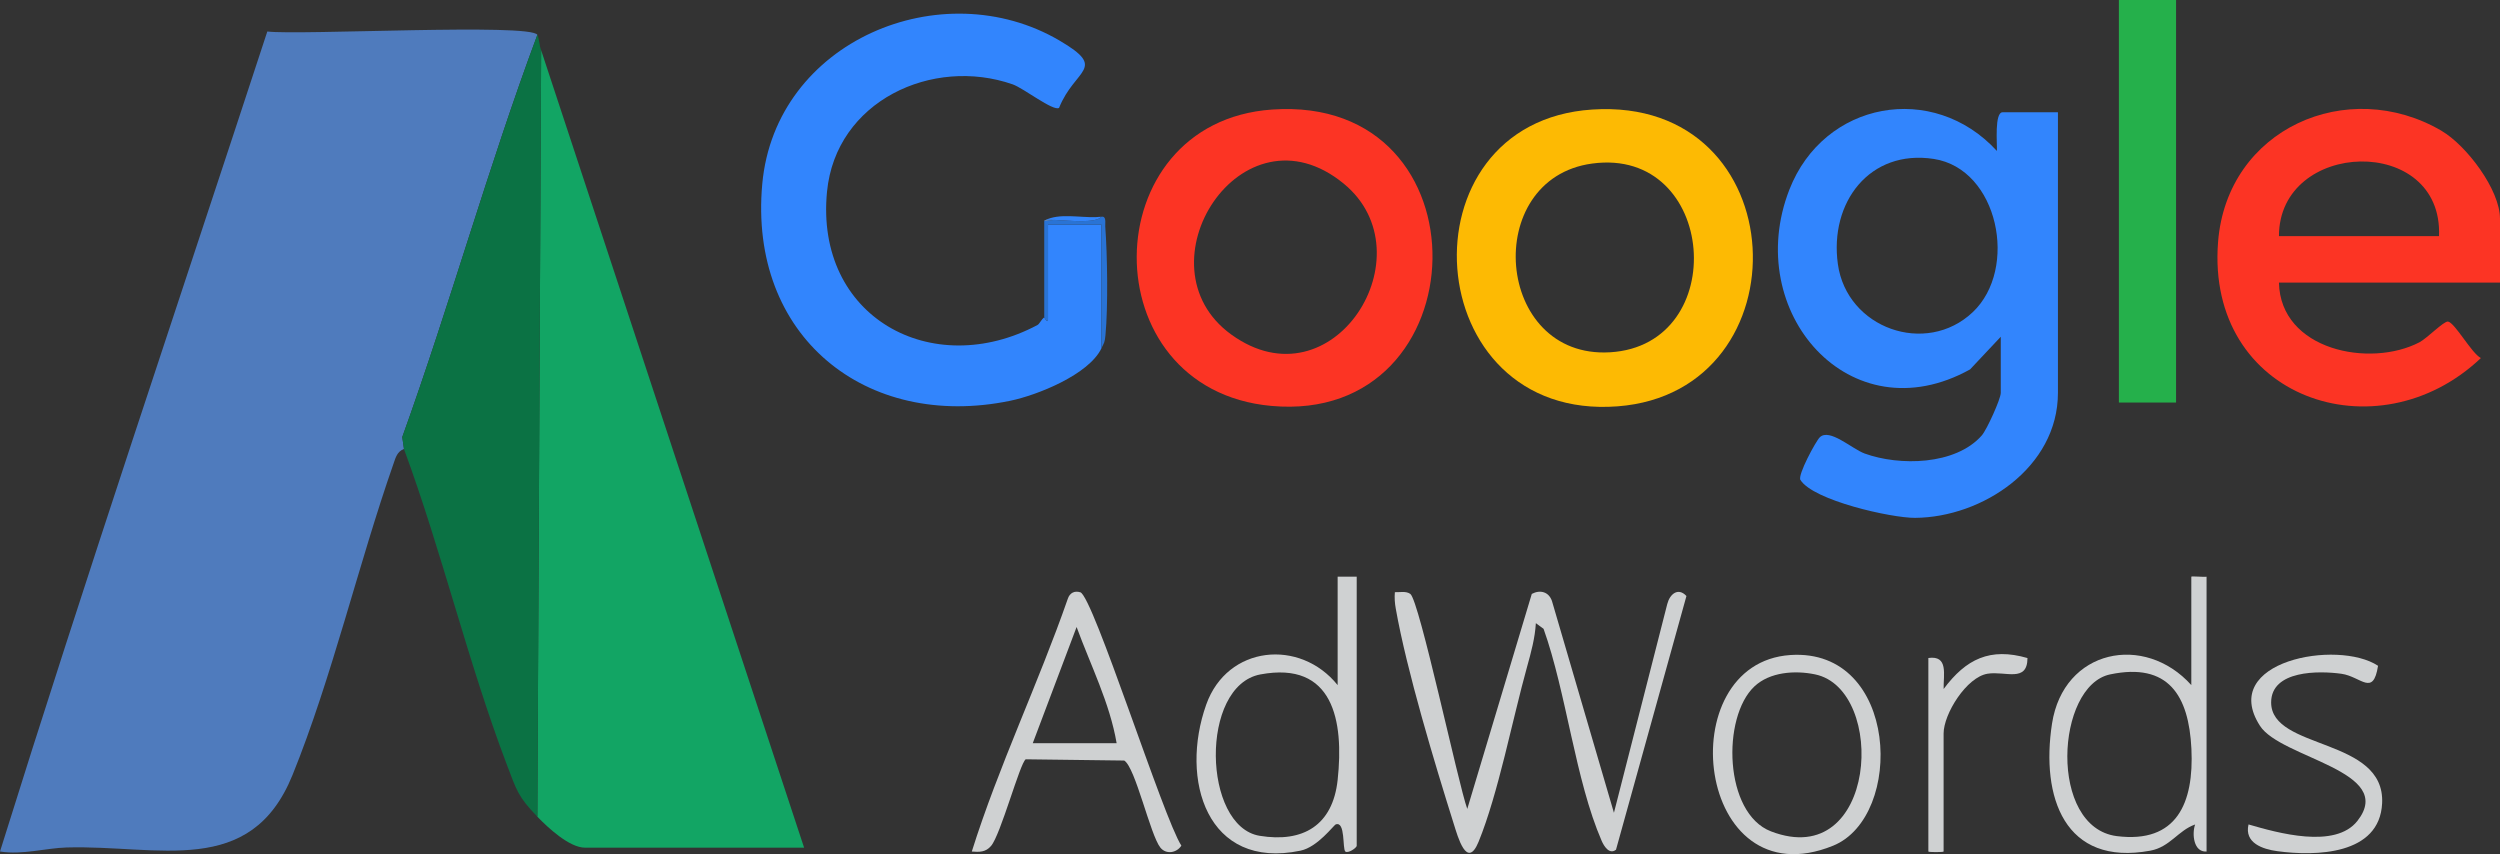
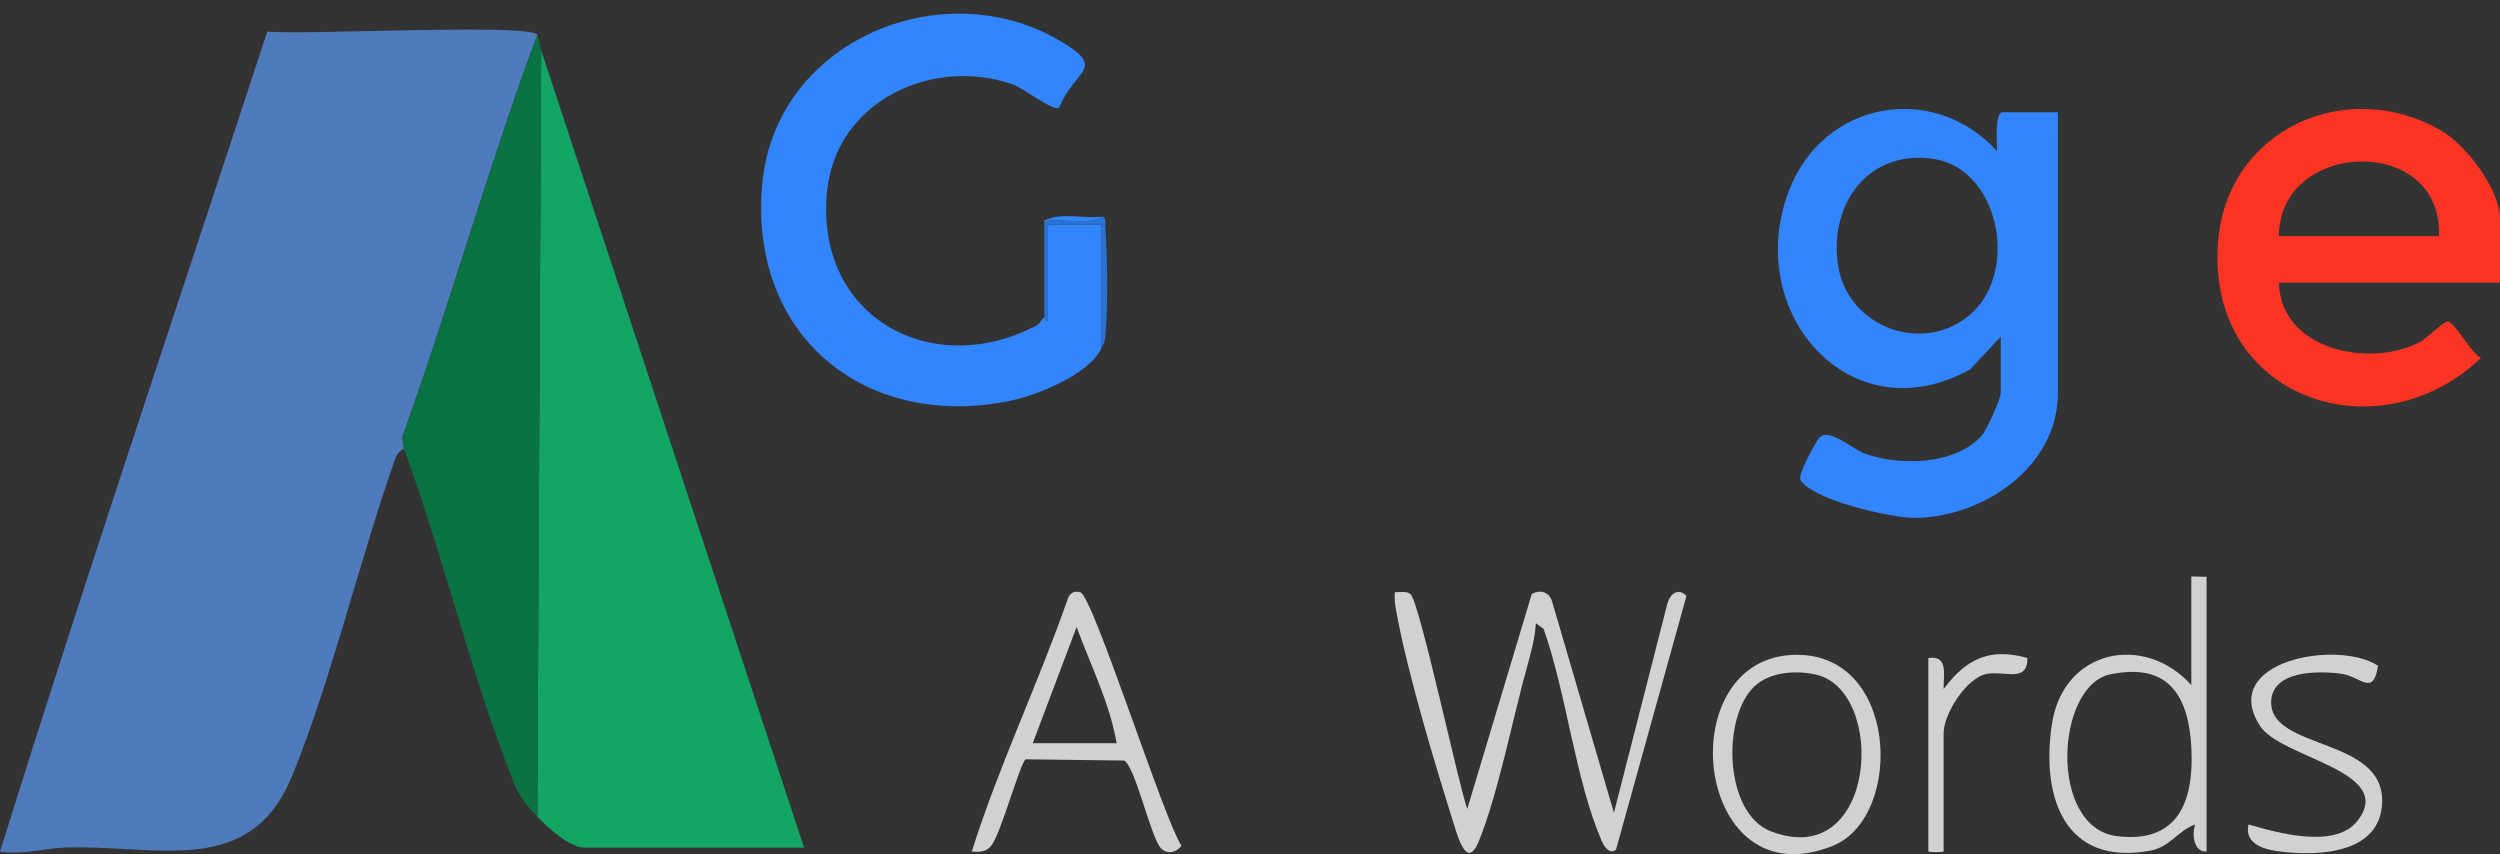
<svg xmlns="http://www.w3.org/2000/svg" width="120" height="41" viewBox="0 0 120 41" fill="none">
  <rect x="0" y="0" width="120" height="41" fill="#333333" stroke="none" />
  <g clip-path="url(#clip0_2001_2356)">
    <path d="M50.168 10.568C50.153 10.575 50.137 10.581 50.122 10.59C50.287 10.579 50.451 10.568 50.616 10.556C50.409 10.547 50.246 10.545 50.168 10.568Z" fill="#FEFEFE" />
    <path d="M25.793 1.672C25.463 1.105 14.356 1.702 12.831 1.512C8.537 14.623 4.11 27.701 0 40.872C1.07 41.045 2.191 40.708 3.194 40.679C7.593 40.549 12.026 42.17 14.04 37.203C15.942 32.506 17.201 27.084 18.891 22.25C18.993 21.955 19.065 21.674 19.39 21.55L19.308 20.979C21.607 14.596 23.427 8.021 25.793 1.67V1.672Z" fill="#4F7BBD" />
    <path d="M25.793 39.201C26.296 39.725 27.329 40.688 28.079 40.688H38.597L25.976 2.415L25.793 39.201Z" fill="#12A564" />
    <path d="M98.781 18.858V5.388H96.128C95.726 5.388 95.868 6.9 95.852 7.246C92.79 3.903 87.543 4.851 85.888 9.107C83.609 14.965 88.802 20.931 94.562 17.732L96.037 16.164V18.858C96.037 19.149 95.362 20.636 95.124 20.903C93.863 22.334 91.169 22.373 89.508 21.771C88.893 21.548 87.814 20.535 87.348 20.992C87.163 21.173 86.276 22.804 86.42 23.036C87.033 24.024 90.788 24.864 91.921 24.857C95.146 24.836 98.781 22.443 98.781 18.856V18.858ZM94.692 14.984C92.448 17.106 88.648 15.762 88.218 12.678C87.805 9.715 89.744 7.155 92.823 7.629C95.923 8.106 96.893 12.903 94.692 14.984Z" fill="#3285FD" />
    <path d="M25.793 1.672C23.429 8.022 21.609 14.595 19.308 20.981L19.39 21.551C21.207 26.473 22.469 31.816 24.326 36.697C24.807 37.96 24.862 38.233 25.793 39.201L25.976 2.415C25.886 2.209 25.884 1.832 25.793 1.672Z" fill="#0B7244" />
    <path d="M52.866 16.721V10.776H50.305V15.328C50.296 15.56 50.131 15.229 50.122 15.235C49.979 15.335 49.904 15.543 49.798 15.601C44.746 18.289 39.108 15.233 39.697 9.198C40.121 4.847 44.76 2.707 48.605 4.048C49.134 4.232 50.548 5.349 50.834 5.18C51.596 3.279 53.191 3.318 50.857 1.947C45.219 -1.362 37.216 1.956 36.589 8.827C35.921 16.136 41.554 20.667 48.487 19.238C49.785 18.971 52.264 17.981 52.868 16.721H52.866Z" fill="#3285FD" />
    <path d="M117.199 6.281C112.683 3.636 106.892 6.176 106.467 11.616C105.882 19.125 114.112 21.908 119.082 17.187C118.632 16.955 117.838 15.493 117.505 15.435C117.309 15.402 116.502 16.234 116.14 16.426C113.764 17.672 109.456 16.814 109.39 13.564H120V10.499C120 9.102 118.388 6.98 117.199 6.283V6.281ZM117.073 11.333H109.39C109.387 6.69 117.271 6.426 117.073 11.333Z" fill="#FC3424" />
-     <path d="M77.649 19.504C86.731 18.805 86.241 4.615 76.425 5.258C67.129 5.867 68.047 20.241 77.649 19.504ZM76.419 7.851C82.419 7.034 83.118 16.567 77.279 16.91C71.742 17.235 71.089 8.578 76.419 7.851Z" fill="#FDBA03" />
-     <path d="M61.059 5.258C52.476 5.858 52.328 18.696 61.026 19.484C71.104 20.396 71.559 4.524 61.059 5.258ZM59.1 16.056C54.531 12.753 59.597 4.795 64.498 8.814C68.614 12.192 63.98 19.584 59.1 16.056Z" fill="#FC3424" />
-     <path d="M104.451 0H101.707V19.322H104.451V0Z" fill="#25B04B" />
    <path d="M80.031 28.983L77.469 39.014L74.493 28.845C74.34 28.407 73.93 28.294 73.526 28.507L70.429 38.828C69.99 37.613 68.127 28.81 67.694 28.507C67.484 28.36 67.189 28.435 66.953 28.425C66.931 28.691 66.949 28.951 66.997 29.215C67.522 32.19 68.861 36.624 69.788 39.571C69.968 40.141 70.414 41.767 70.972 40.405C71.912 38.109 72.602 34.514 73.302 31.996C73.491 31.318 73.681 30.619 73.721 29.912L74.091 30.183C75.185 33.245 75.618 37.457 76.879 40.359C76.99 40.615 77.25 41.037 77.568 40.786L80.949 28.609C80.544 28.173 80.148 28.527 80.032 28.983H80.031Z" fill="#CFD1D2" />
-     <path d="M64.207 32.885C62.4 30.64 58.912 30.975 57.9 33.817C56.616 37.42 57.926 41.775 62.427 40.831C63.252 40.658 64.017 39.606 64.118 39.571C64.586 39.408 64.432 40.742 64.575 40.872C64.694 40.981 65.122 40.703 65.122 40.593V27.681H64.207V32.883V32.885ZM64.207 37.438C63.971 39.621 62.544 40.459 60.466 40.119C57.726 39.672 57.576 32.918 60.499 32.372C63.995 31.718 64.516 34.587 64.207 37.438Z" fill="#CFD1D2" />
    <path d="M105.183 27.682V32.884C102.933 30.382 99.049 31.16 98.497 34.733C97.954 38.254 99.095 41.598 103.22 40.831C104.166 40.654 104.55 39.861 105.366 39.575C105.205 40.03 105.293 40.918 105.915 40.873V27.682C105.783 27.706 105.183 27.645 105.183 27.682ZM101.61 40.134C98.316 39.721 98.669 32.914 101.29 32.37C104.082 31.788 105.064 33.382 105.188 35.944C105.313 38.549 104.486 40.494 101.61 40.134Z" fill="#CFD1D2" />
    <path d="M51.856 28.43C51.582 28.344 51.349 28.454 51.254 28.742C49.833 32.825 47.934 36.772 46.646 40.874C47.009 40.902 47.309 40.911 47.57 40.606C48.029 40.075 48.959 36.619 49.235 36.446L53.963 36.506C54.503 36.837 55.211 40.081 55.699 40.686C55.977 41.03 56.484 40.939 56.706 40.59C55.846 39.283 52.473 28.619 51.854 28.428L51.856 28.43ZM49.573 35.672L51.677 30.096C52.346 31.926 53.27 33.745 53.598 35.672H49.573Z" fill="#CFD1D2" />
    <path d="M85.941 31.441C80.118 31.826 81.38 43.272 87.986 40.595C91.429 39.2 91.154 31.098 85.941 31.441ZM85.008 39.906C82.751 39.04 82.641 34.429 84.21 32.95C84.951 32.251 86.159 32.17 87.123 32.37C90.596 33.091 90.104 41.862 85.008 39.906Z" fill="#CFD1D2" />
    <path d="M109.015 33.721C109.012 32.162 111.318 32.19 112.392 32.342C113.334 32.476 113.91 33.457 114.146 31.958C112.216 30.679 106.484 31.725 108.476 34.836C109.48 36.405 115.044 36.994 113.157 39.402C112.088 40.764 109.326 39.978 107.929 39.573C107.72 40.463 108.602 40.76 109.315 40.857C111.144 41.104 114.223 41.048 114.342 38.557C114.496 35.378 109.021 36.021 109.015 33.721Z" fill="#CFD1D2" />
    <path d="M93.294 33.07C93.282 32.379 93.532 31.446 92.561 31.584V40.873C92.561 40.91 93.293 40.91 93.293 40.873V35.207C93.293 34.269 94.394 32.498 95.407 32.338C96.265 32.203 97.313 32.78 97.319 31.586C95.526 31.067 94.367 31.63 93.296 33.07H93.294Z" fill="#CFD1D2" />
-     <path d="M52.602 10.423C52.692 10.419 52.78 10.415 52.866 10.404C52.778 10.41 52.69 10.415 52.602 10.423Z" fill="#2973D5" />
    <path d="M50.305 15.328V10.776H52.866V16.721C52.999 16.442 53.025 16.465 53.062 16.091C53.19 14.737 53.155 12.247 53.052 10.867C53.041 10.711 53.122 10.36 52.868 10.404C52.595 10.729 51.337 10.59 50.618 10.557C50.453 10.568 50.288 10.579 50.124 10.59V15.235C50.124 15.235 50.298 15.56 50.307 15.328H50.305Z" fill="#2973D5" />
    <path d="M50.122 10.59C50.137 10.582 50.153 10.575 50.168 10.567C50.148 10.573 50.131 10.58 50.122 10.59Z" fill="#3285FD" />
    <path d="M50.616 10.556C51.333 10.589 52.593 10.729 52.866 10.404C52.78 10.413 52.692 10.419 52.602 10.422C51.797 10.448 50.852 10.225 50.168 10.569C50.248 10.547 50.409 10.549 50.616 10.558V10.556Z" fill="#3285FD" />
  </g>
  <defs>
    <clipPath id="clip0_2001_2356">
      <rect width="120" height="41" fill="white" />
    </clipPath>
  </defs>
</svg>